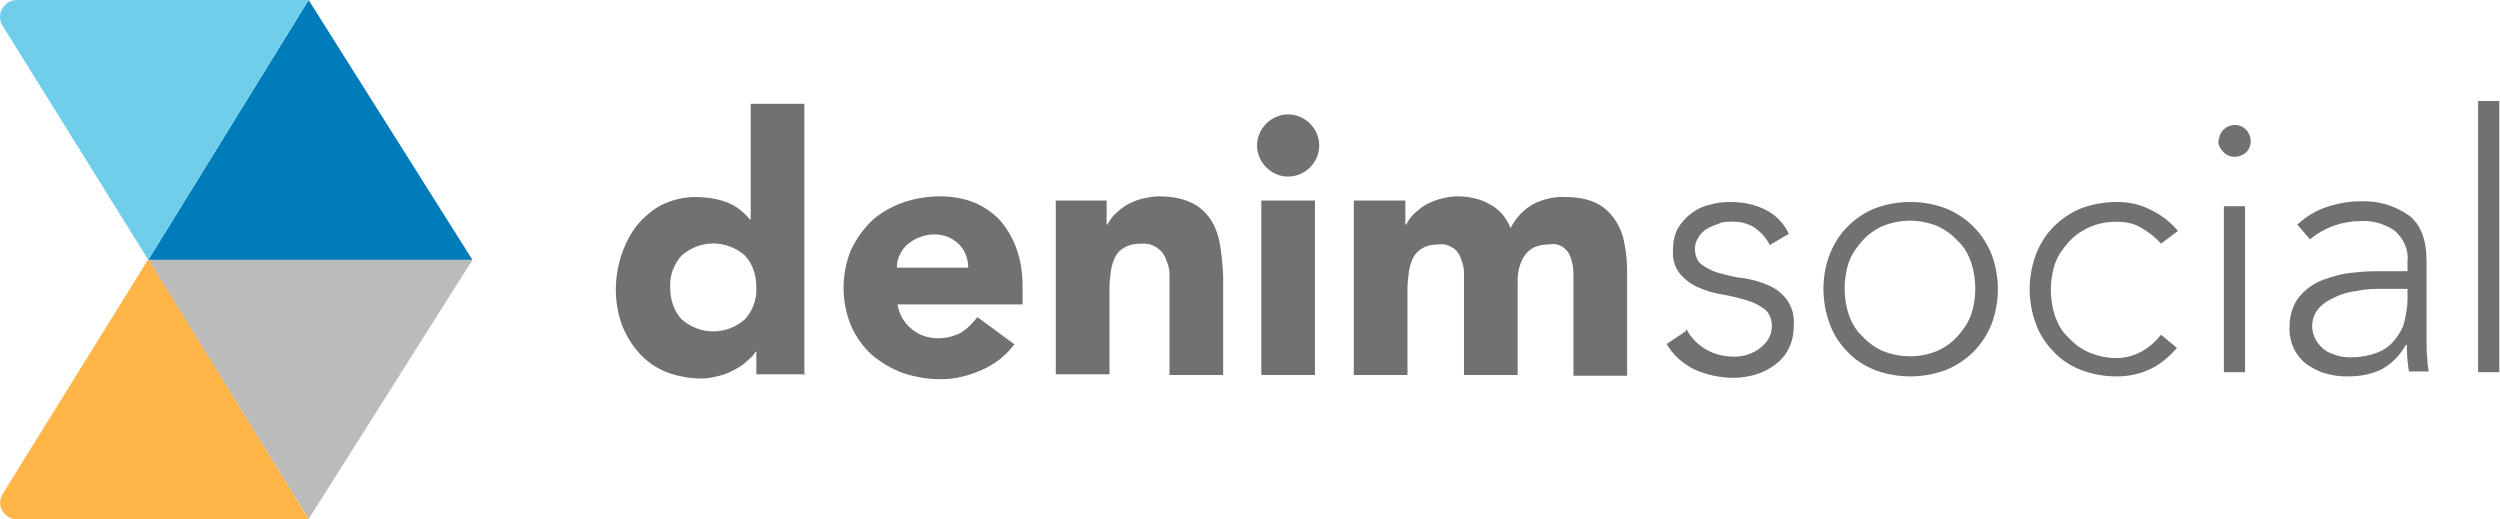
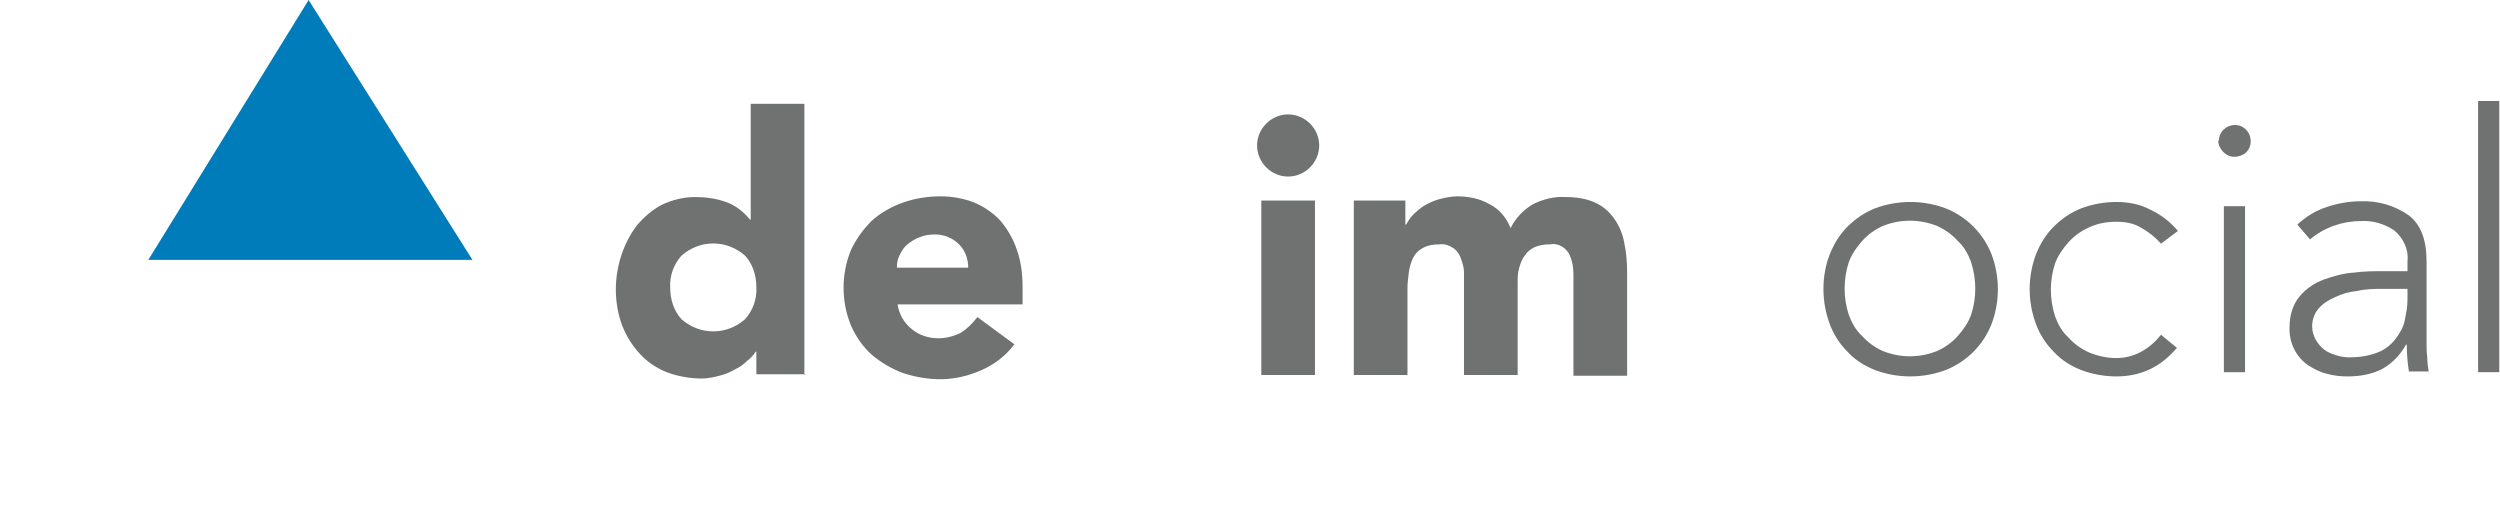
<svg xmlns="http://www.w3.org/2000/svg" id="Layer_1" data-name="Layer 1" version="1.1" viewBox="0 0 354 73.5">
  <defs>
    <style>
      .cls-1 {
        fill: #6fcfeb;
      }

      .cls-1, .cls-2, .cls-3, .cls-4, .cls-5 {
        stroke-width: 0px;
      }

      .cls-2 {
        fill: #bbb;
      }

      .cls-3 {
        fill: #ffb548;
      }

      .cls-4 {
        fill: #007cba;
      }

      .cls-5 {
        fill: #6f7271;
      }
    </style>
  </defs>
  <polygon class="cls-4" points="21 36.8 43.7 0 66.9 36.8 21 36.8" />
-   <path class="cls-1" d="M.4,3.7l20.6,33.1L43.7,0H2.4C1.1,0,0,1.1,0,2.4c0,.4.1.9.4,1.3Z" />
-   <polygon class="cls-2" points="43.7 73.5 66.9 36.8 21 36.8 43.7 73.5" />
-   <path class="cls-3" d="M2.4,73.5h41.3l-22.7-36.8L.4,69.9c-.7,1.1-.4,2.6.8,3.3.4.2.8.4,1.3.4Z" />
  <path class="cls-5" d="M114.1,53h-7v-3.2h-.1c-.3.5-.7.9-1.2,1.3-.5.5-1.1.9-1.7,1.2-.7.4-1.4.7-2.2.9-.8.2-1.6.4-2.5.4-1.7,0-3.4-.3-5-.9-1.5-.6-2.8-1.5-3.8-2.6-1.1-1.2-1.9-2.5-2.5-4-.6-1.6-.9-3.4-.9-5.1,0-1.7.3-3.4.8-4.9.5-1.5,1.2-2.9,2.2-4.2,1-1.2,2.2-2.2,3.5-2.9,1.5-.7,3.1-1.1,4.7-1.1,1.5,0,3,.2,4.4.7,1.4.5,2.5,1.4,3.4,2.5h.1V14.7h7.6v38.4ZM107.1,40.7c0-1.7-.5-3.3-1.6-4.5-2.6-2.3-6.4-2.3-9,0-1.1,1.2-1.7,2.9-1.6,4.5,0,1.7.5,3.3,1.6,4.5,2.6,2.3,6.4,2.3,9,0,1.1-1.2,1.7-2.9,1.6-4.5Z" />
  <path class="cls-5" d="M143.6,48.8c-1.2,1.6-2.8,2.8-4.6,3.6-1.8.8-3.8,1.3-5.8,1.3-1.8,0-3.6-.3-5.4-.9-1.6-.6-3.1-1.5-4.4-2.6-1.2-1.1-2.2-2.5-2.9-4.1-1.4-3.4-1.4-7.3,0-10.7.7-1.5,1.7-2.9,2.9-4.1,1.3-1.2,2.8-2,4.4-2.6,1.7-.6,3.5-.9,5.4-.9,1.6,0,3.3.3,4.8.9,1.4.6,2.7,1.5,3.7,2.6,1,1.2,1.8,2.6,2.3,4.1.6,1.7.8,3.5.8,5.3v2.4h-17.7c.2,1.4.9,2.6,2,3.5,1.1.9,2.4,1.3,3.8,1.3,1.1,0,2.2-.3,3.2-.8.9-.6,1.6-1.3,2.3-2.2l5.3,3.9ZM137.1,37.9c0-1.2-.4-2.4-1.3-3.3-.9-.9-2.1-1.4-3.4-1.4-.8,0-1.5.1-2.2.4-.6.2-1.2.6-1.7,1-.5.4-.8.9-1.1,1.5-.3.6-.4,1.1-.4,1.8h10.1Z" />
-   <path class="cls-5" d="M149.4,28.4h7.3v3.4h.1c.3-.5.6-1,1-1.4.5-.5,1-.9,1.6-1.3.7-.4,1.4-.7,2.1-.9.8-.2,1.7-.4,2.5-.4,1.6,0,3.2.2,4.7.9,1.1.5,2.1,1.4,2.8,2.5.7,1.1,1.1,2.4,1.3,3.7.2,1.5.4,3.1.4,4.6v13.6h-7.6v-12.1c0-.7,0-1.4,0-2.2,0-.7-.2-1.4-.5-2.1-.5-1.4-1.9-2.3-3.4-2.2-.8,0-1.7.1-2.4.5-.6.3-1.1.8-1.4,1.4-.3.6-.5,1.3-.6,2-.1.8-.2,1.6-.2,2.3v12.3h-7.6v-24.7Z" />
  <path class="cls-5" d="M178,20.6c0-2.4,2-4.4,4.4-4.4,2.4,0,4.4,2,4.4,4.4,0,2.4-2,4.4-4.4,4.4-1.2,0-2.3-.5-3.1-1.3-.8-.8-1.3-1.9-1.3-3.1ZM178.6,28.4h7.6v24.7h-7.6v-24.7Z" />
  <path class="cls-5" d="M191.7,28.4h7.3v3.4h.1c.3-.5.6-1,1-1.4.5-.5,1-.9,1.6-1.3.7-.4,1.4-.7,2.1-.9.8-.2,1.7-.4,2.5-.4,1.6,0,3.2.3,4.6,1.1,1.4.7,2.4,1.9,3,3.4.7-1.4,1.8-2.6,3.2-3.4,1.4-.7,3-1.1,4.6-1,1.4,0,2.9.2,4.2.8,1.1.5,2,1.3,2.7,2.3.7,1,1.2,2.2,1.4,3.4.3,1.4.4,2.8.4,4.2v14.6h-7.6v-14.4c0-1-.2-2.1-.7-3-.6-.9-1.6-1.4-2.6-1.2-.8,0-1.5.1-2.2.4-.6.3-1.1.7-1.4,1.2-.4.5-.6,1.1-.8,1.8-.2.7-.2,1.4-.2,2.1v13h-7.6v-13c0-.4,0-1,0-1.6,0-.6-.2-1.2-.4-1.8-.2-.6-.5-1.1-1-1.5-.6-.4-1.3-.7-2-.6-.8,0-1.7.1-2.4.5-.6.3-1.1.8-1.4,1.4-.3.6-.5,1.3-.6,2-.1.8-.2,1.6-.2,2.3v12.3h-7.6v-24.7Z" />
-   <path class="cls-5" d="M238.8,46.6c.6,1.2,1.6,2.2,2.8,2.9,1.2.7,2.6,1,4,1,.7,0,1.3-.1,1.9-.3.6-.2,1.2-.5,1.7-.9.5-.4.9-.8,1.2-1.3.3-.5.5-1.2.5-1.8,0-.9-.3-1.8-1-2.4-.8-.6-1.6-1-2.6-1.3-1.1-.3-2.2-.6-3.4-.8-1.2-.2-2.3-.5-3.4-1-1-.4-1.9-1.1-2.6-1.9-.8-1-1.1-2.2-1-3.5,0-1,.2-2.1.7-3,.5-.8,1.1-1.5,1.9-2.1.8-.6,1.6-1,2.6-1.2.9-.3,1.9-.4,2.9-.4,1.7,0,3.4.3,5,1.1,1.4.7,2.6,1.9,3.3,3.4l-2.7,1.6c-.5-1-1.2-1.8-2.2-2.5-1-.6-2.2-.9-3.4-.8-.6,0-1.1,0-1.7.3-.6.2-1.1.4-1.6.7-.5.3-.9.7-1.2,1.2-.3.5-.5,1-.5,1.6,0,.9.3,1.8,1,2.3.8.5,1.6,1,2.6,1.2,1.1.3,2.2.6,3.4.7,1.2.2,2.3.5,3.4,1,1,.4,1.9,1.1,2.6,2,.8,1.1,1.1,2.4,1,3.7,0,1.1-.2,2.2-.7,3.2-.4.9-1.1,1.7-1.9,2.3-.8.6-1.7,1.1-2.7,1.4-1,.3-2.1.5-3.2.5-1.9,0-3.8-.4-5.6-1.2-1.6-.8-3-2-3.9-3.6l2.7-1.8Z" />
  <path class="cls-5" d="M258.2,40.9c0-1.7.3-3.4.9-4.9.6-1.5,1.4-2.8,2.5-3.9,1.1-1.1,2.4-2,3.9-2.6,1.6-.6,3.3-.9,5-.9,1.7,0,3.4.3,5,.9,3,1.2,5.3,3.5,6.5,6.5,1.2,3.2,1.2,6.7,0,9.9-1.2,3-3.5,5.3-6.5,6.5-1.6.6-3.3.9-5,.9-1.7,0-3.4-.3-5-.9-1.5-.6-2.8-1.4-3.9-2.6-1.1-1.1-2-2.5-2.5-3.9-.6-1.6-.9-3.3-.9-5ZM261.2,40.9c0,1.3.2,2.5.6,3.7.4,1.1,1,2.2,1.9,3,.8.9,1.8,1.6,2.9,2.1,2.5,1,5.2,1,7.7,0,1.1-.5,2.1-1.2,2.9-2.1.8-.9,1.5-1.9,1.9-3,.8-2.4.8-5,0-7.5-.4-1.1-1-2.2-1.9-3-.8-.9-1.8-1.6-2.9-2.1-2.5-1-5.2-1-7.7,0-1.1.5-2.1,1.2-2.9,2.1-.8.9-1.5,1.9-1.9,3-.4,1.2-.6,2.5-.6,3.7h0Z" />
  <path class="cls-5" d="M308.3,49.2c-1.1,1.3-2.4,2.4-3.9,3.1-1.5.7-3.1,1-4.7,1-1.7,0-3.4-.3-5-.9-1.5-.6-2.8-1.4-3.9-2.6-1.1-1.1-2-2.5-2.5-3.9-1.2-3.2-1.2-6.7,0-9.9.6-1.5,1.4-2.8,2.5-3.9,1.1-1.1,2.4-2,3.9-2.6,1.6-.6,3.3-.9,5-.9,1.7,0,3.3.3,4.8,1.1,1.5.7,2.8,1.7,3.9,3l-2.4,1.8c-.8-.9-1.8-1.7-2.9-2.3-1-.6-2.2-.8-3.4-.8-1.3,0-2.6.2-3.9.8-1.1.5-2.1,1.2-2.9,2.1-.8.9-1.5,1.9-1.9,3-.8,2.4-.8,5,0,7.5.4,1.1,1,2.2,1.9,3,.8.9,1.8,1.6,2.9,2.1,1.2.5,2.5.8,3.9.8,1.2,0,2.4-.3,3.5-.9,1.1-.6,2-1.4,2.8-2.4l2.3,1.9Z" />
  <path class="cls-5" d="M314.2,19.9c0-1.2,1-2.2,2.3-2.2,1.2,0,2.2,1,2.2,2.3s-1,2.2-2.3,2.2c-.6,0-1.1-.2-1.6-.7-.4-.4-.7-1-.7-1.6ZM314.9,29.2h3v23.5h-3v-23.5Z" />
  <path class="cls-5" d="M343.6,42.8c0,1.2,0,2.2,0,3.1,0,.9,0,1.8,0,2.5,0,.8,0,1.5.1,2.2,0,.7.1,1.4.2,2h-2.8c-.2-1.3-.3-2.5-.3-3.8h-.1c-.8,1.4-1.9,2.6-3.3,3.4-1.5.8-3.2,1.1-5,1.1-1,0-2-.1-3-.4-.9-.2-1.8-.7-2.6-1.2-1.7-1.2-2.7-3.2-2.6-5.4,0-1.5.4-3.1,1.4-4.3.9-1.1,2.1-1.9,3.4-2.4,1.4-.5,2.8-.9,4.3-1,1.5-.2,2.8-.2,4-.2h3.6v-1.4c.2-1.7-.6-3.3-1.9-4.4-1.4-.9-3-1.4-4.7-1.3-2.6,0-5.2.9-7.2,2.6l-1.8-2.1c1.2-1.1,2.6-2,4.2-2.5,1.5-.5,3.1-.8,4.8-.8,2.4-.1,4.8.6,6.8,2,1.7,1.3,2.5,3.5,2.5,6.5v5.7ZM337.5,40.9c-1.2,0-2.5,0-3.7.3-1.1.1-2.2.4-3.2.9-.9.4-1.7.9-2.3,1.6-.6.7-.9,1.6-.9,2.5,0,.7.2,1.3.5,1.9.3.5.7,1,1.2,1.4.5.4,1.1.6,1.7.8.6.2,1.3.3,1.9.3,1.4,0,2.7-.2,4-.7,1-.4,1.8-1,2.5-1.9.6-.8,1.1-1.6,1.3-2.6.2-1,.4-1.9.4-2.9v-1.6h-3.4Z" />
  <path class="cls-5" d="M350.9,14.3h3v38.4h-3V14.3Z" />
</svg>